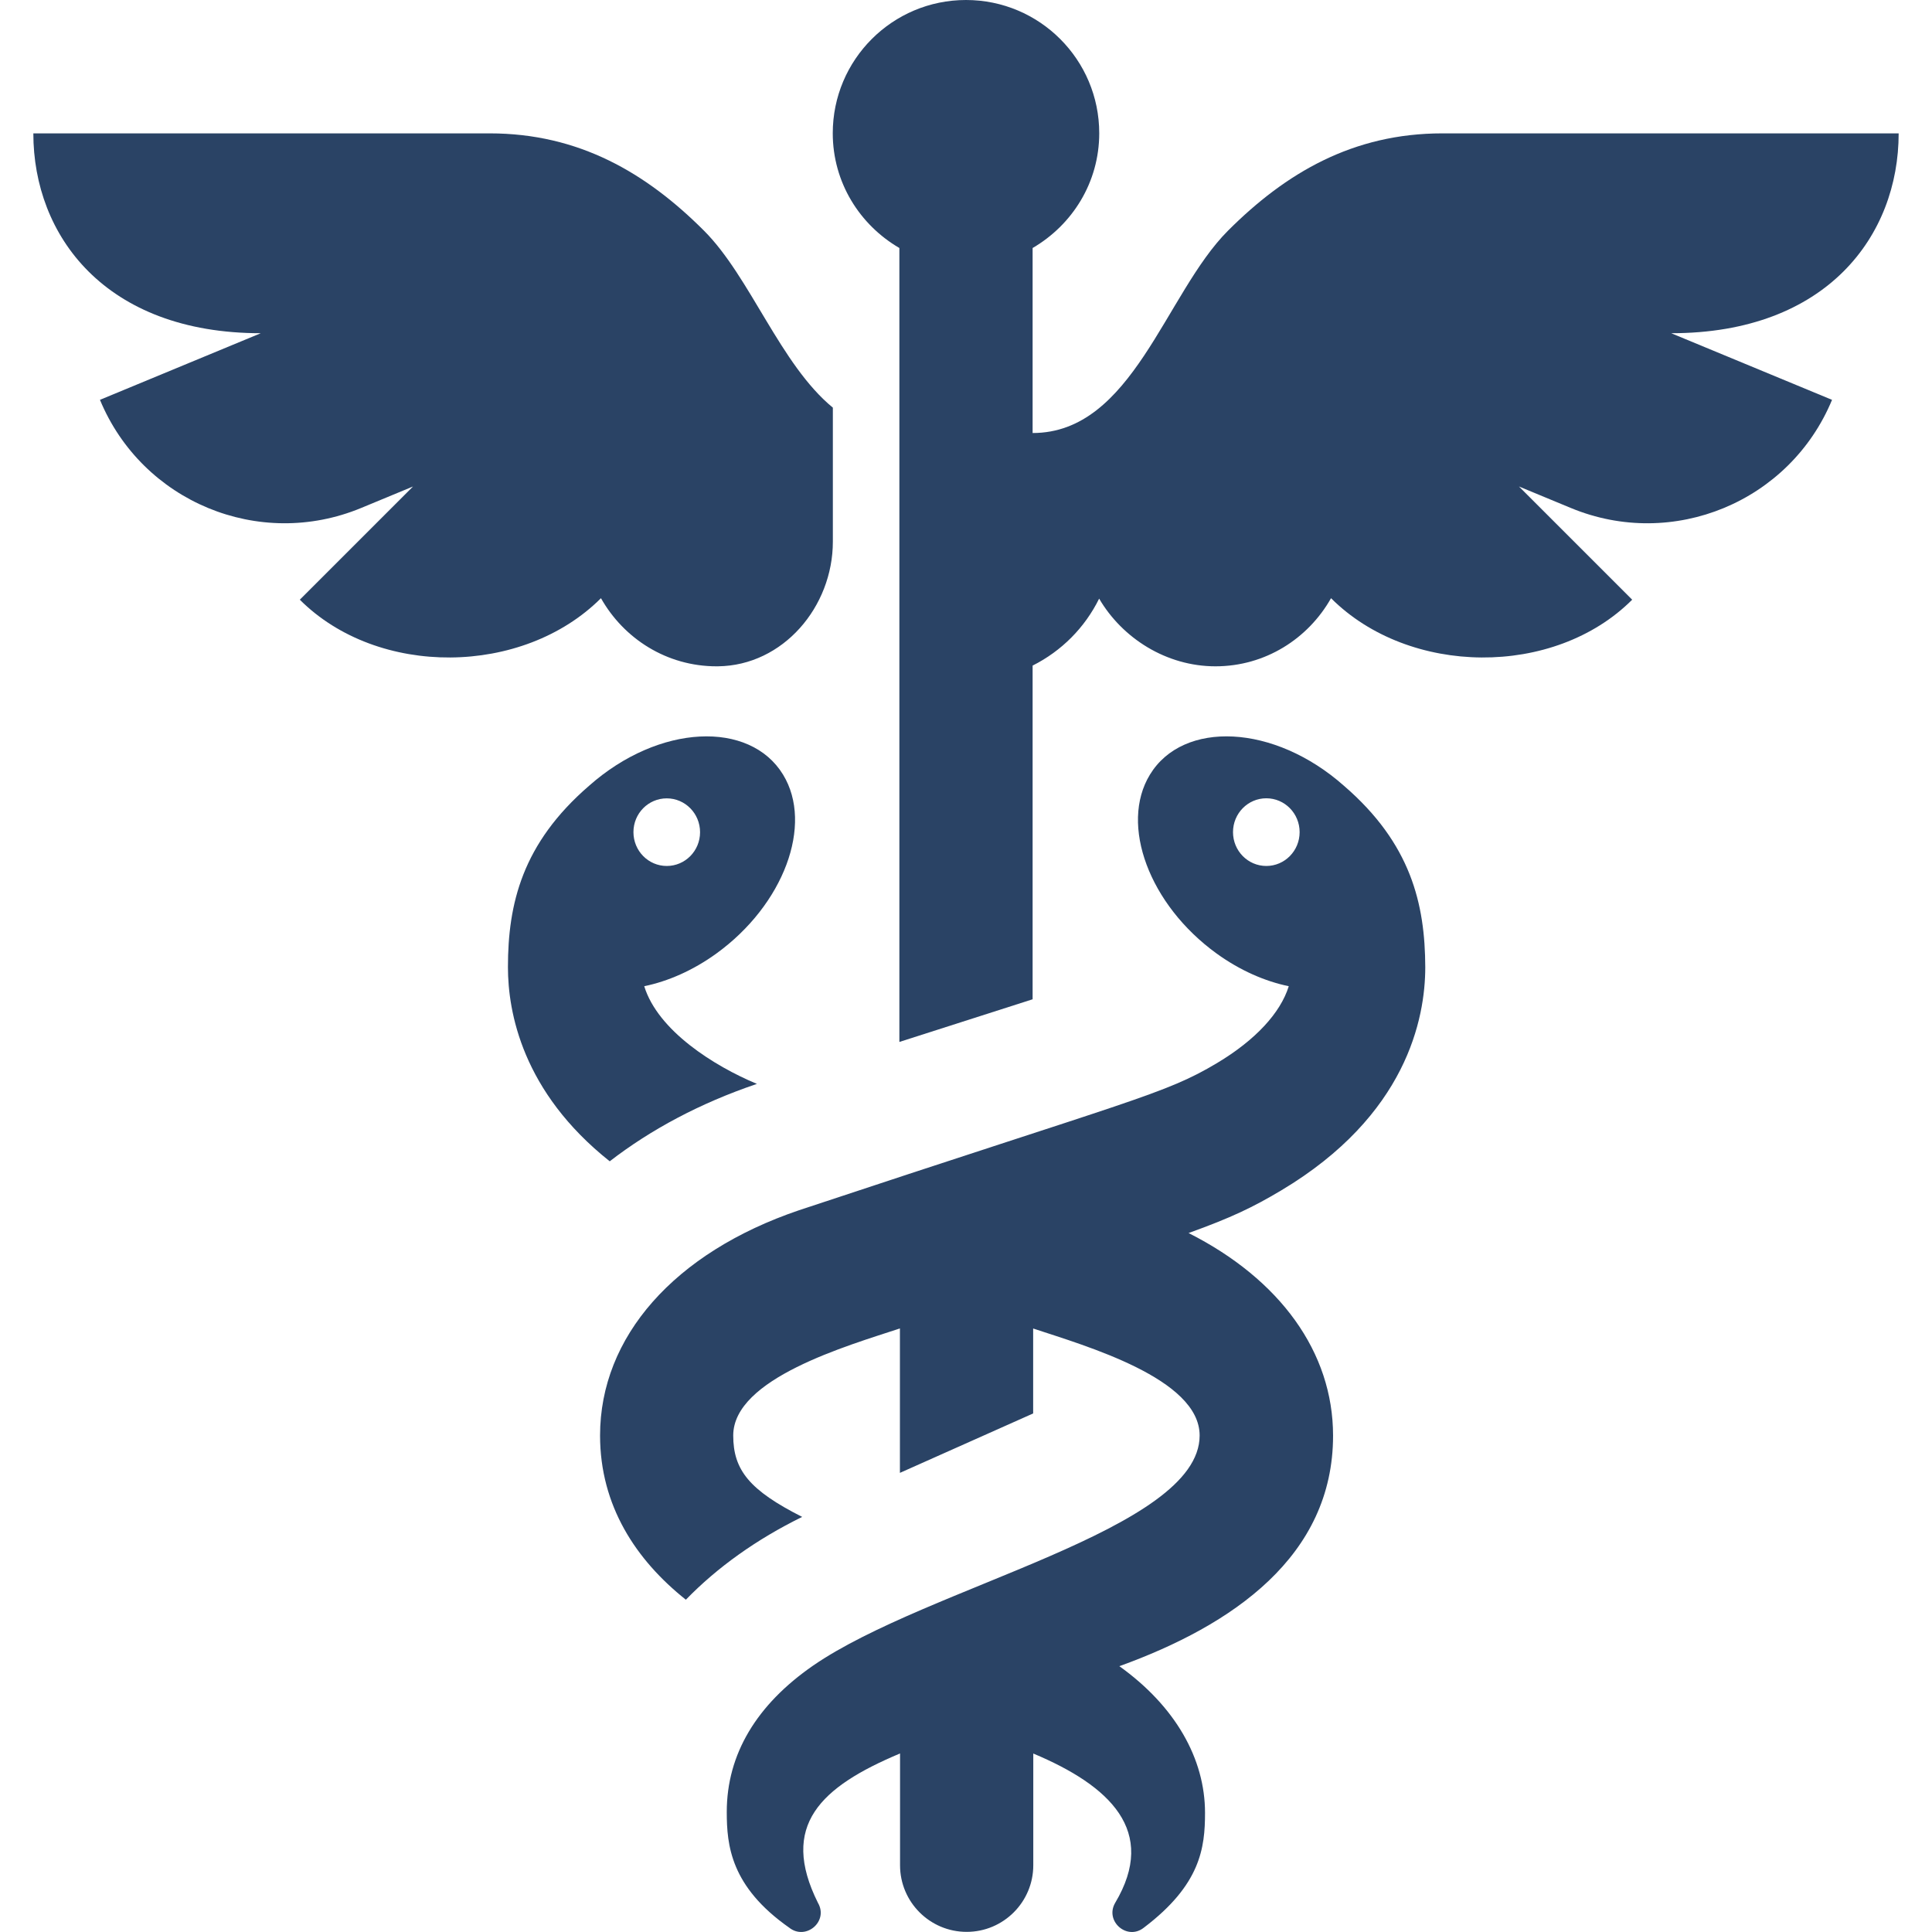
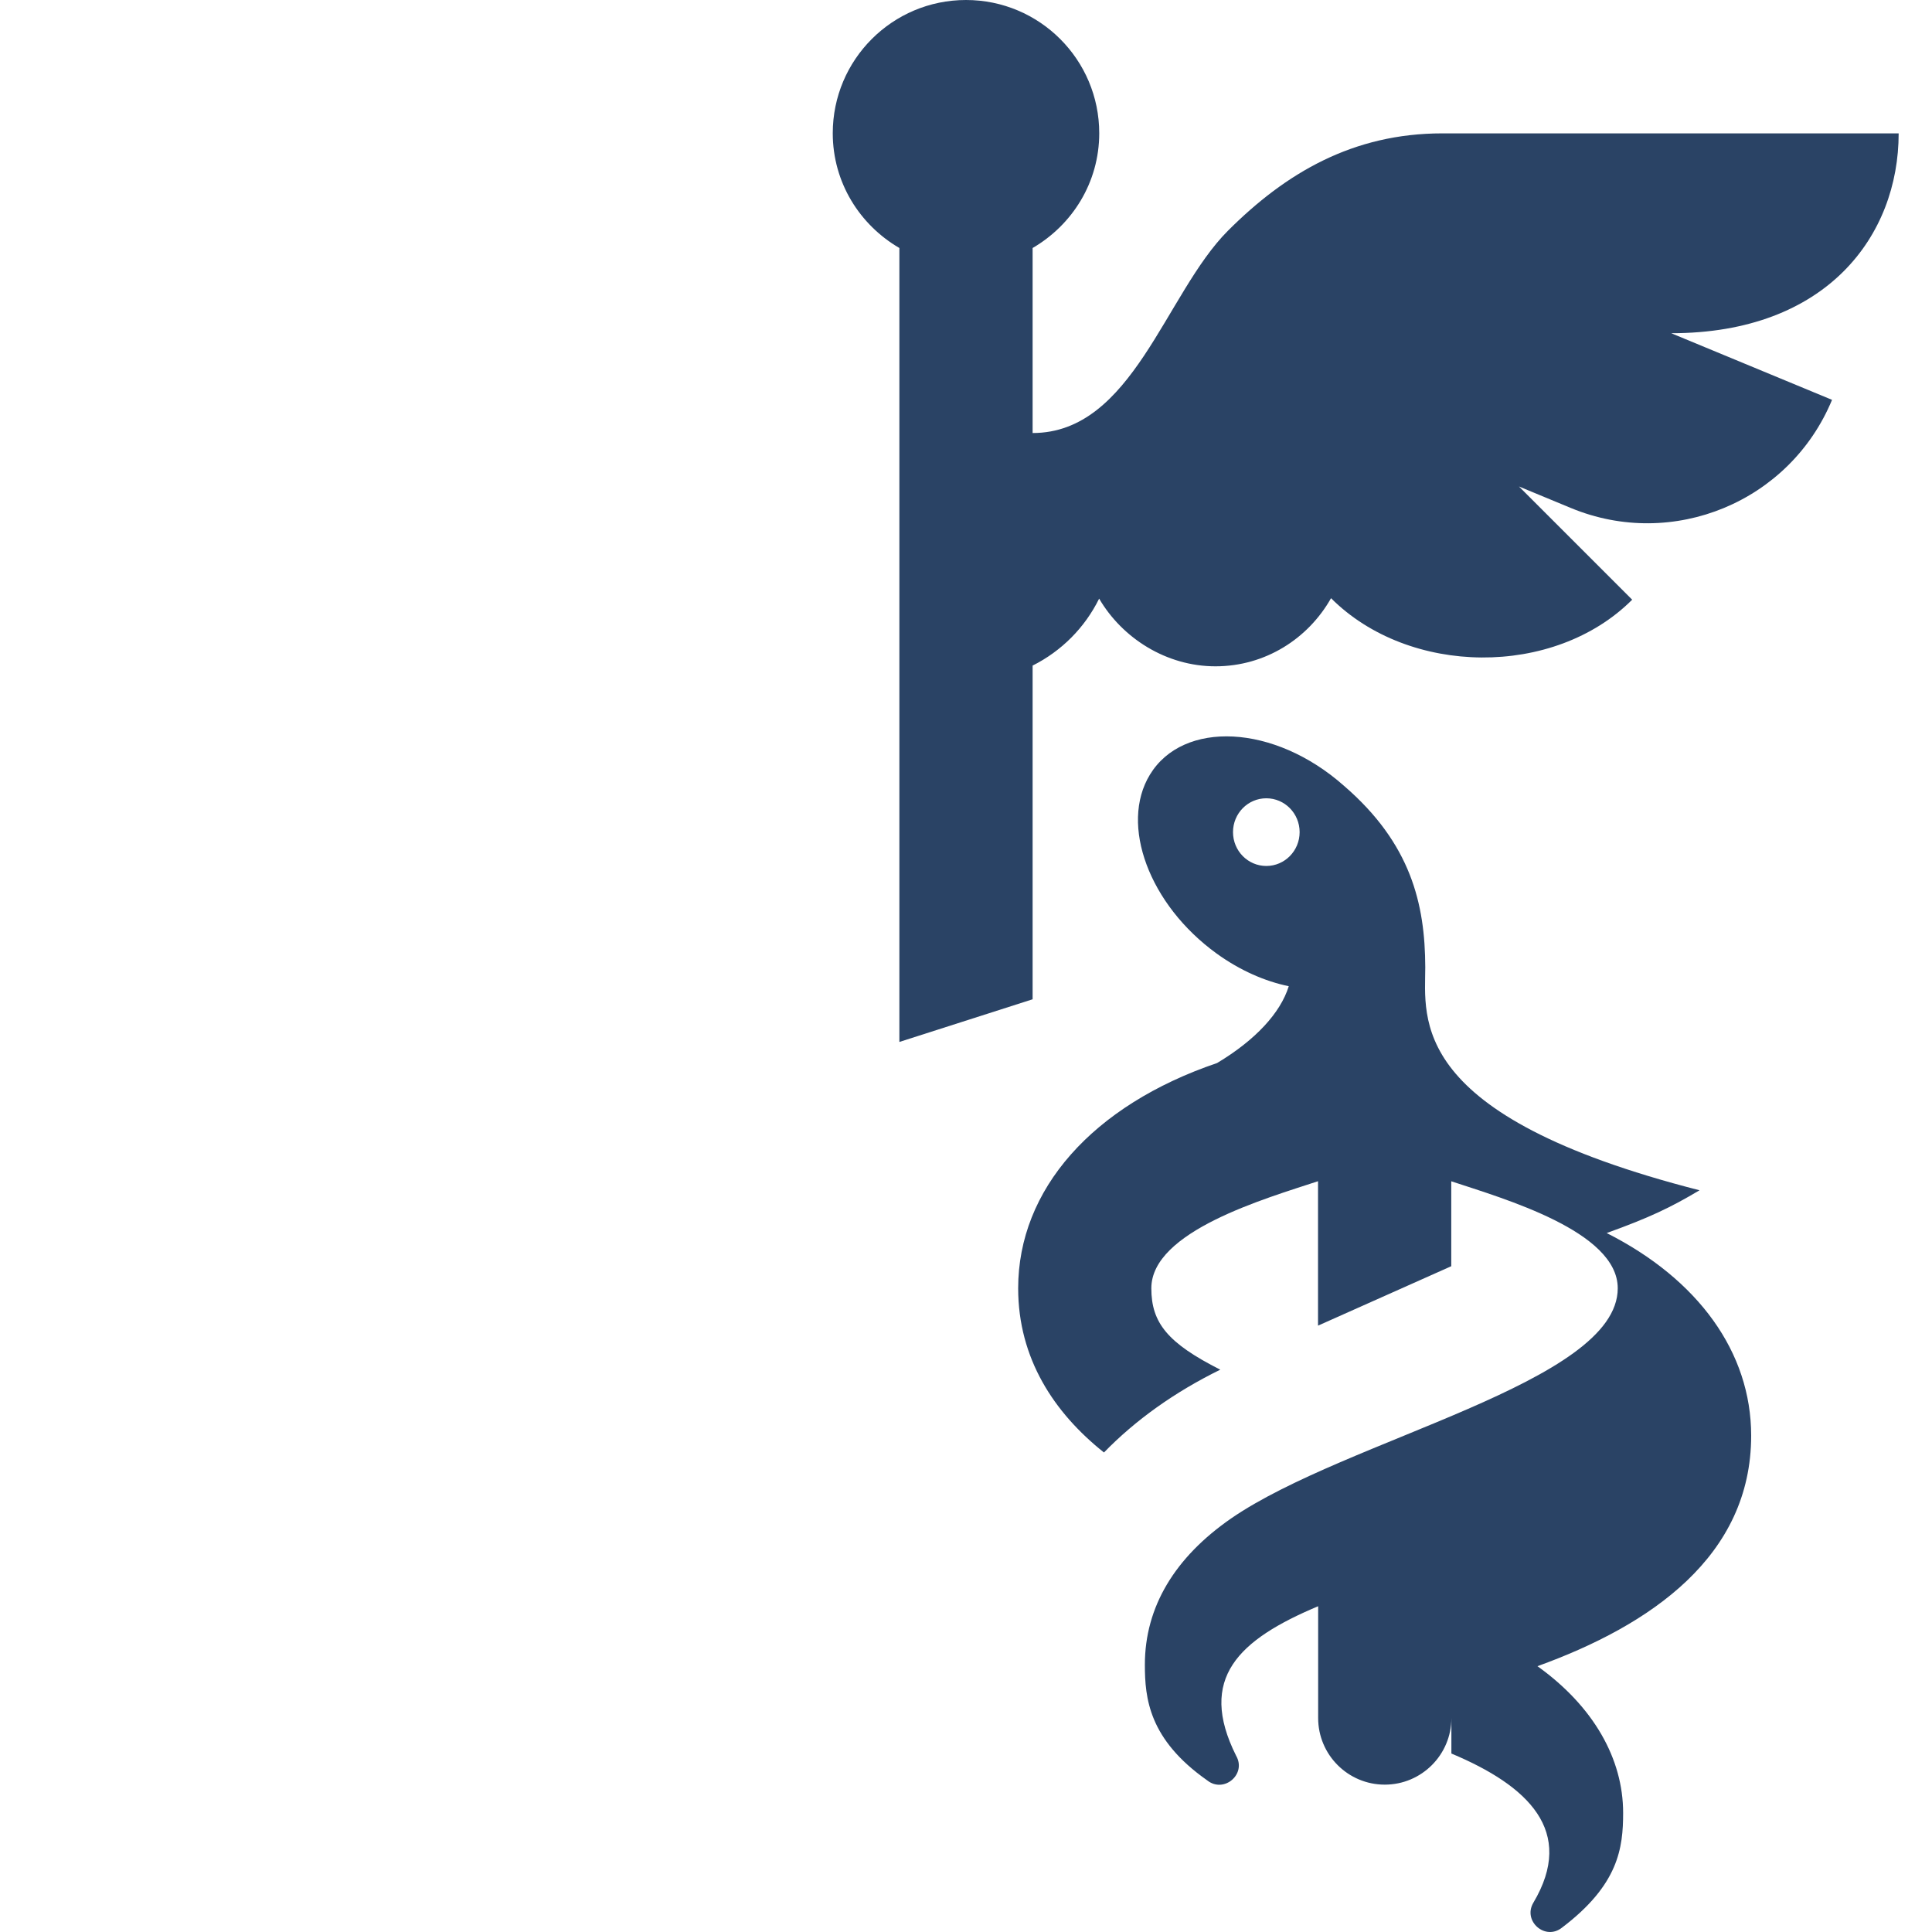
<svg xmlns="http://www.w3.org/2000/svg" version="1.1" id="Capa_1" x="0px" y="0px" viewBox="0 0 464.015 464.015" style="enable-background:new 0 0 464.015 464.015;" xml:space="preserve">
  <g>
    <g>
-       <path fill="#2a4365" d="M154.726,236.863c5.713-1.183,11.682-3.775,17.313-7.84c16.191-11.712,23.377-30.943,16.034-42.975    c-7.984-13.088-29.824-12.208-46.607,2.687c-16.049,13.857-19.473,28.336-19.473,43.553c0,10.752,3.439,29.951,24.447,46.624    c9.919-7.664,21.744-13.969,35.167-18.528l0.178-0.065C171.471,256.021,158.027,247.538,154.726,236.863z M152.136,199.855    c0-4.496,3.582-8.111,8-8.111c4.414,0,8,3.632,8,8.128c0,4.496-3.586,8.111-8,8.111    C155.719,207.983,152.136,204.351,152.136,199.855z" />
-     </g>
+       </g>
  </g>
  <g>
    <g>
-       <path fill="#2a4365" d="M342.311,232.304c-0.048-15.233-3.456-29.712-19.519-43.569c-16.77-14.88-38.625-15.792-46.61-2.687    c-7.328,12.032-0.16,31.264,16.031,42.975c5.633,4.065,11.602,6.656,17.313,7.84c-1.984,6.416-8.016,12.944-17.215,18.448    c-12.65,7.55-19.483,8.484-100.418,35.36c-29.951,10.176-47.774,30.399-47.774,54.096c0,16.88,8.623,29.904,20.606,39.441    c7.537-7.761,16.946-14.496,27.938-19.889c-12.656-6.399-16.561-11.248-16.561-19.552c0-13.706,27.396-21.542,40.034-25.712    v34.689l32-14.273v-20.4c12.658,4.192,39.984,12.018,39.984,25.696c0,22.755-65.158,36.174-92.881,55.296    c-13.455,9.328-20.69,21.185-20.69,35.12c0,8,0.93,17.92,14.977,27.776c3.983,3.182,9.517-1.466,6.93-5.937    c-9.282-18.576,0.574-27.855,19.711-35.888v26.848c0,8.832,7.168,16,16,16c8.832,0,16-7.168,16-16V421.15    c18.383,7.712,29.953,18.608,19.664,35.872c-2.55,4.385,2.88,9.158,6.912,5.937c13.6-10.305,14.672-19.137,14.672-27.568    c0-12.975-7.103-25.567-20.576-35.216c27.233-9.84,51.328-26.4,51.328-55.376c0-20.016-12.718-37.552-34.703-48.656    c10.27-3.696,15.438-6.176,22.302-10.271C337.831,267.903,342.311,244.592,342.311,232.304z M304.136,207.983    c-4.418,0-8-3.632-8-8.128c0-4.496,3.582-8.128,8-8.128c4.414,0,8,3.632,8,8.128C312.136,204.351,308.551,207.983,304.136,207.983    z" />
+       <path fill="#2a4365" d="M342.311,232.304c-0.048-15.233-3.456-29.712-19.519-43.569c-16.77-14.88-38.625-15.792-46.61-2.687    c-7.328,12.032-0.16,31.264,16.031,42.975c5.633,4.065,11.602,6.656,17.313,7.84c-1.984,6.416-8.016,12.944-17.215,18.448    c-29.951,10.176-47.774,30.399-47.774,54.096c0,16.88,8.623,29.904,20.606,39.441    c7.537-7.761,16.946-14.496,27.938-19.889c-12.656-6.399-16.561-11.248-16.561-19.552c0-13.706,27.396-21.542,40.034-25.712    v34.689l32-14.273v-20.4c12.658,4.192,39.984,12.018,39.984,25.696c0,22.755-65.158,36.174-92.881,55.296    c-13.455,9.328-20.69,21.185-20.69,35.12c0,8,0.93,17.92,14.977,27.776c3.983,3.182,9.517-1.466,6.93-5.937    c-9.282-18.576,0.574-27.855,19.711-35.888v26.848c0,8.832,7.168,16,16,16c8.832,0,16-7.168,16-16V421.15    c18.383,7.712,29.953,18.608,19.664,35.872c-2.55,4.385,2.88,9.158,6.912,5.937c13.6-10.305,14.672-19.137,14.672-27.568    c0-12.975-7.103-25.567-20.576-35.216c27.233-9.84,51.328-26.4,51.328-55.376c0-20.016-12.718-37.552-34.703-48.656    c10.27-3.696,15.438-6.176,22.302-10.271C337.831,267.903,342.311,244.592,342.311,232.304z M304.136,207.983    c-4.418,0-8-3.632-8-8.128c0-4.496,3.582-8.128,8-8.128c4.414,0,8,3.632,8,8.128C312.136,204.351,308.551,207.983,304.136,207.983    z" />
    </g>
  </g>
  <g>
    <g>
      <path fill="#2a4365" d="M456.007,32.031H346.431c-21.496,0-37.627,9.502-51.504,23.38C279.851,70.487,272.012,104,248.007,104V59.562    c9.526-5.543,16-15.746,16-27.562c0-17.673-14.326-32-32-32c-17.674,0-32,14.327-32,32c0,11.815,6.474,22.018,16,27.562v190.685    c9.875-3.15,20.713-6.621,32-10.246v-80.145c6.942-3.483,12.543-9.114,15.978-16.083c5.565,9.512,16.145,16.258,27.938,16.258    c11.961,0,22.266-6.641,27.756-16.36c18.744,18.745,53.584,19.106,72.328,0.362l-27.19-27.19l12.473,5.167    c24.492,10.145,52.57-1.486,62.717-25.978l-38.627-16C438.8,80.031,456.007,56.55,456.007,32.031z" />
    </g>
  </g>
  <g>
    <g>
-       <path fill="#2a4365" d="M169.087,55.411c-13.877-13.878-30.008-23.38-51.504-23.38H8.007c0,24.518,17.207,48,54.627,48l-38.627,16    c10.146,24.492,38.225,36.122,62.717,25.978l12.473-5.167l-27.19,27.19c18.744,18.745,53.584,18.384,72.328-0.362    c5.49,9.72,15.795,16.361,27.756,16.361c0.118,0,0.236-0.001,0.354-0.002c15.634-0.178,27.584-14.3,27.584-29.934v-32.19    C187.418,87.558,180.195,66.519,169.087,55.411z" />
-     </g>
+       </g>
  </g>
</svg>